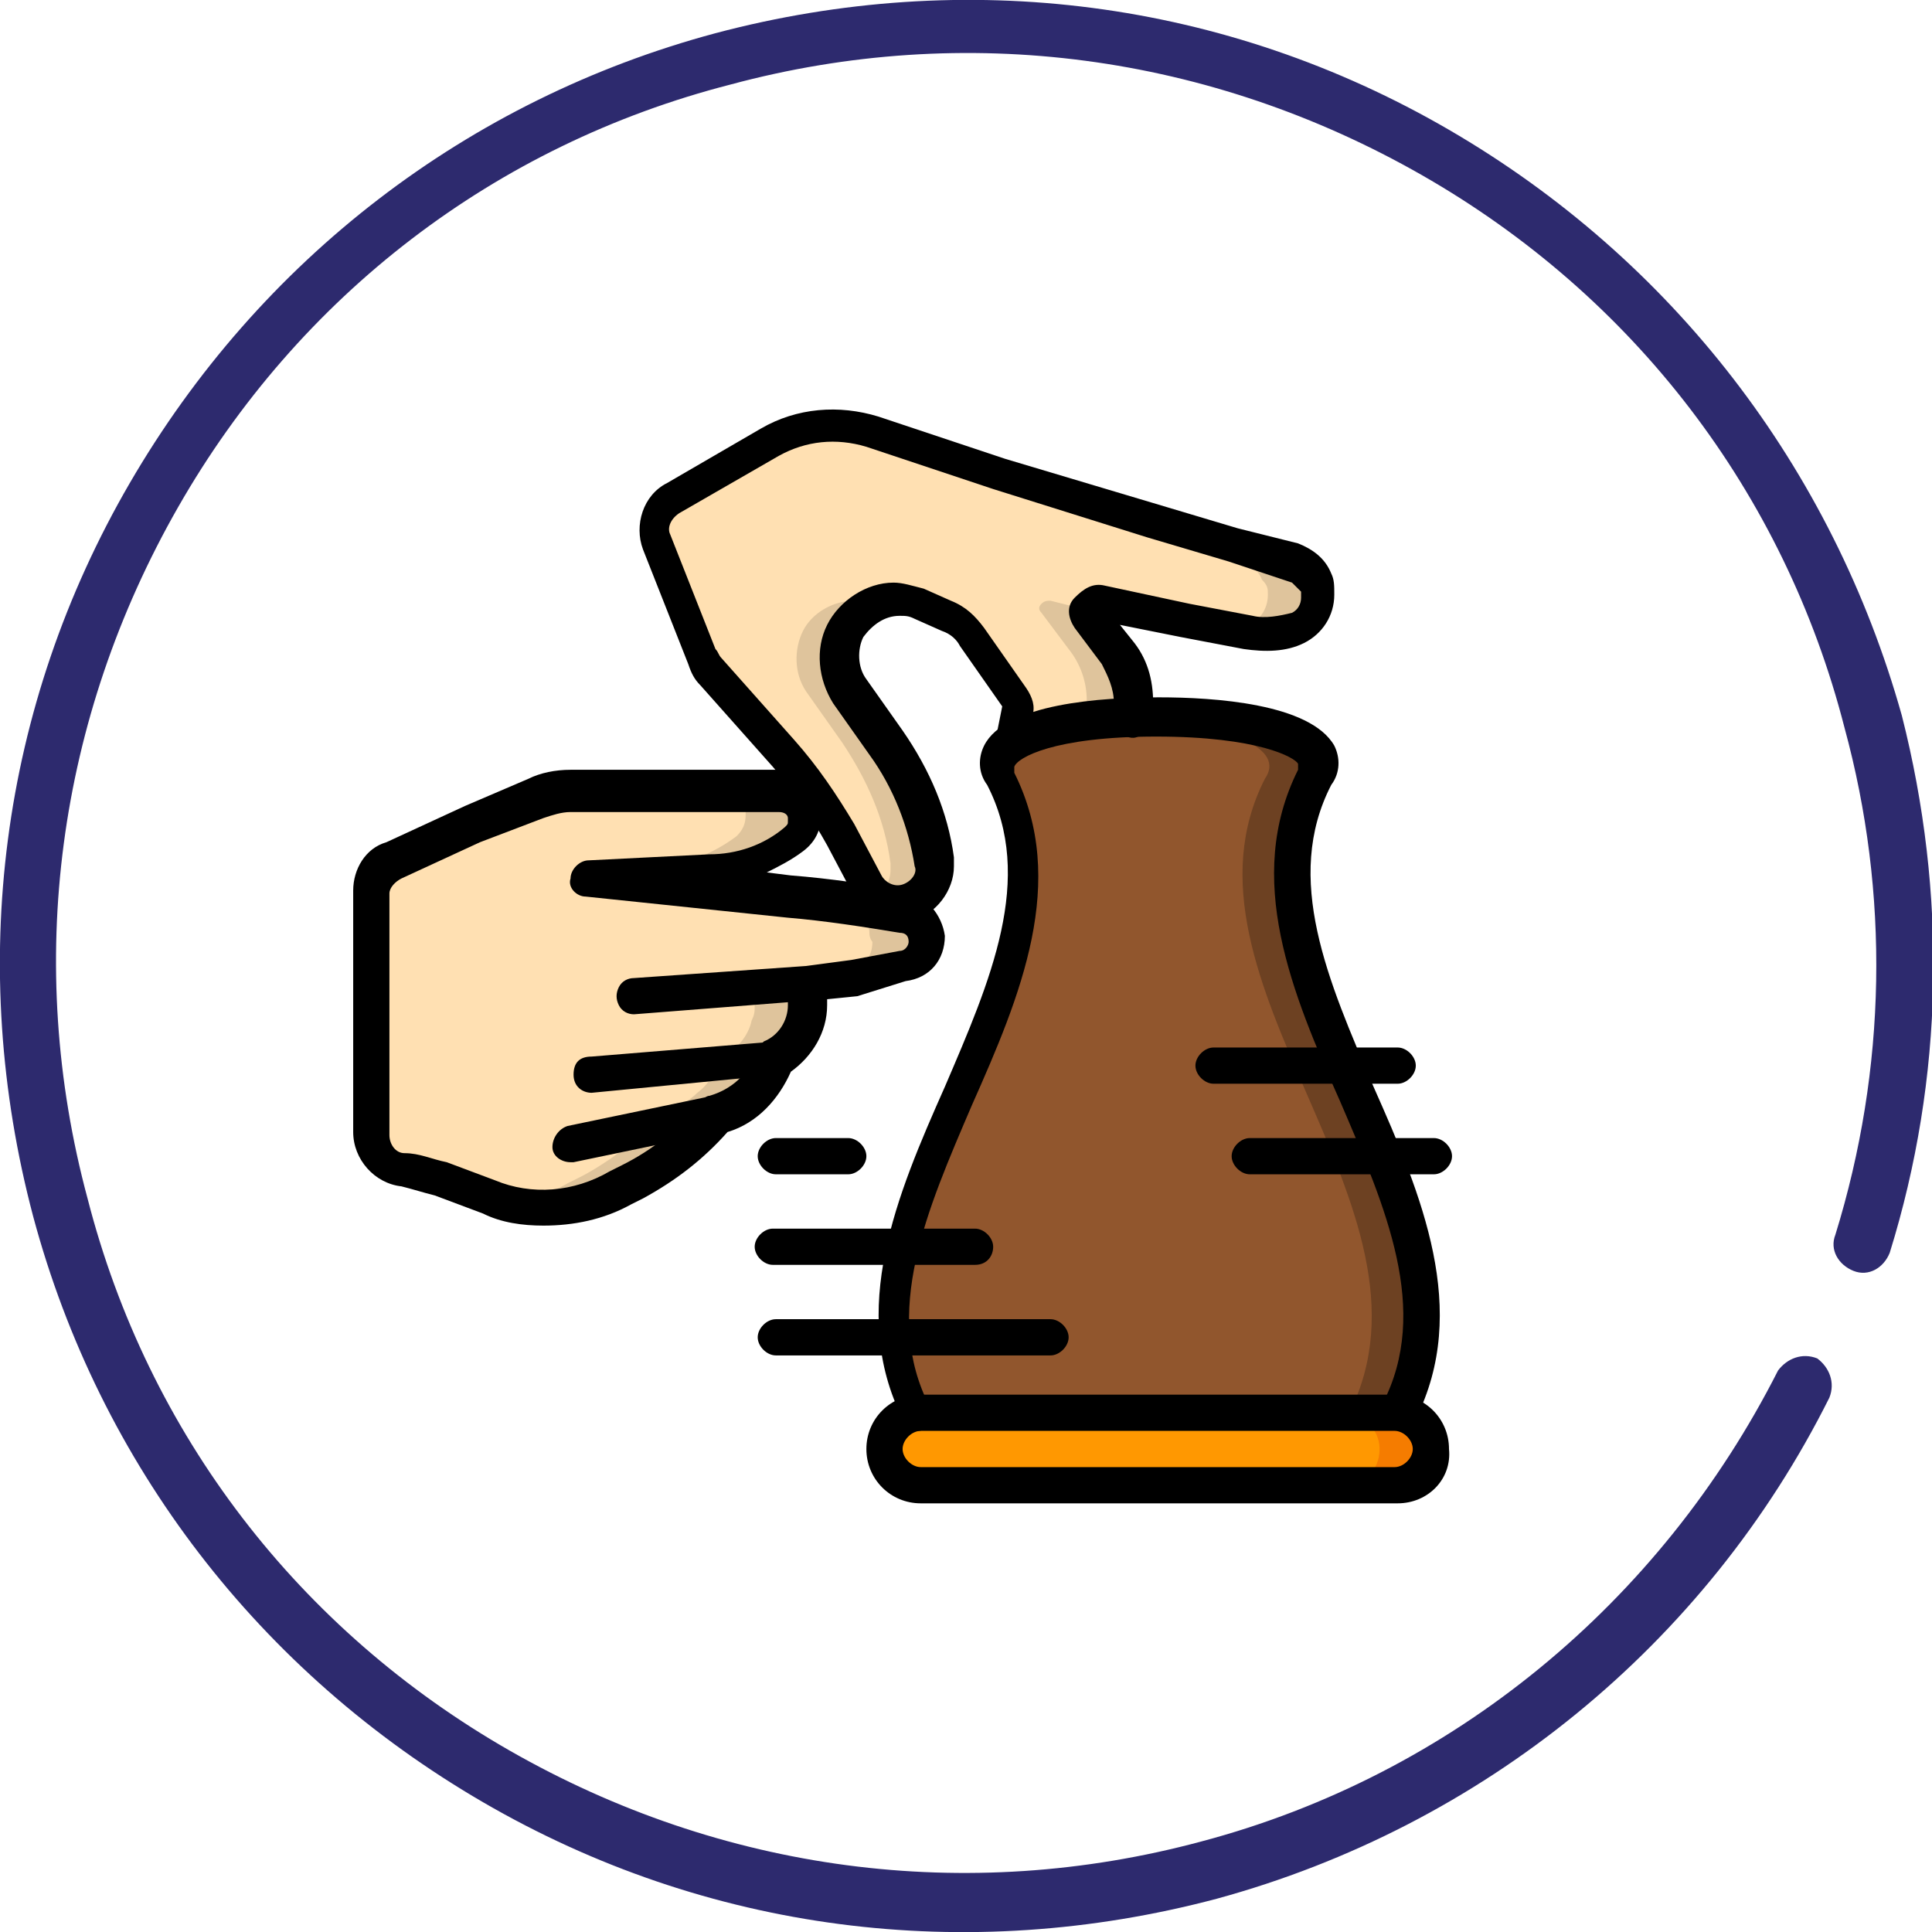
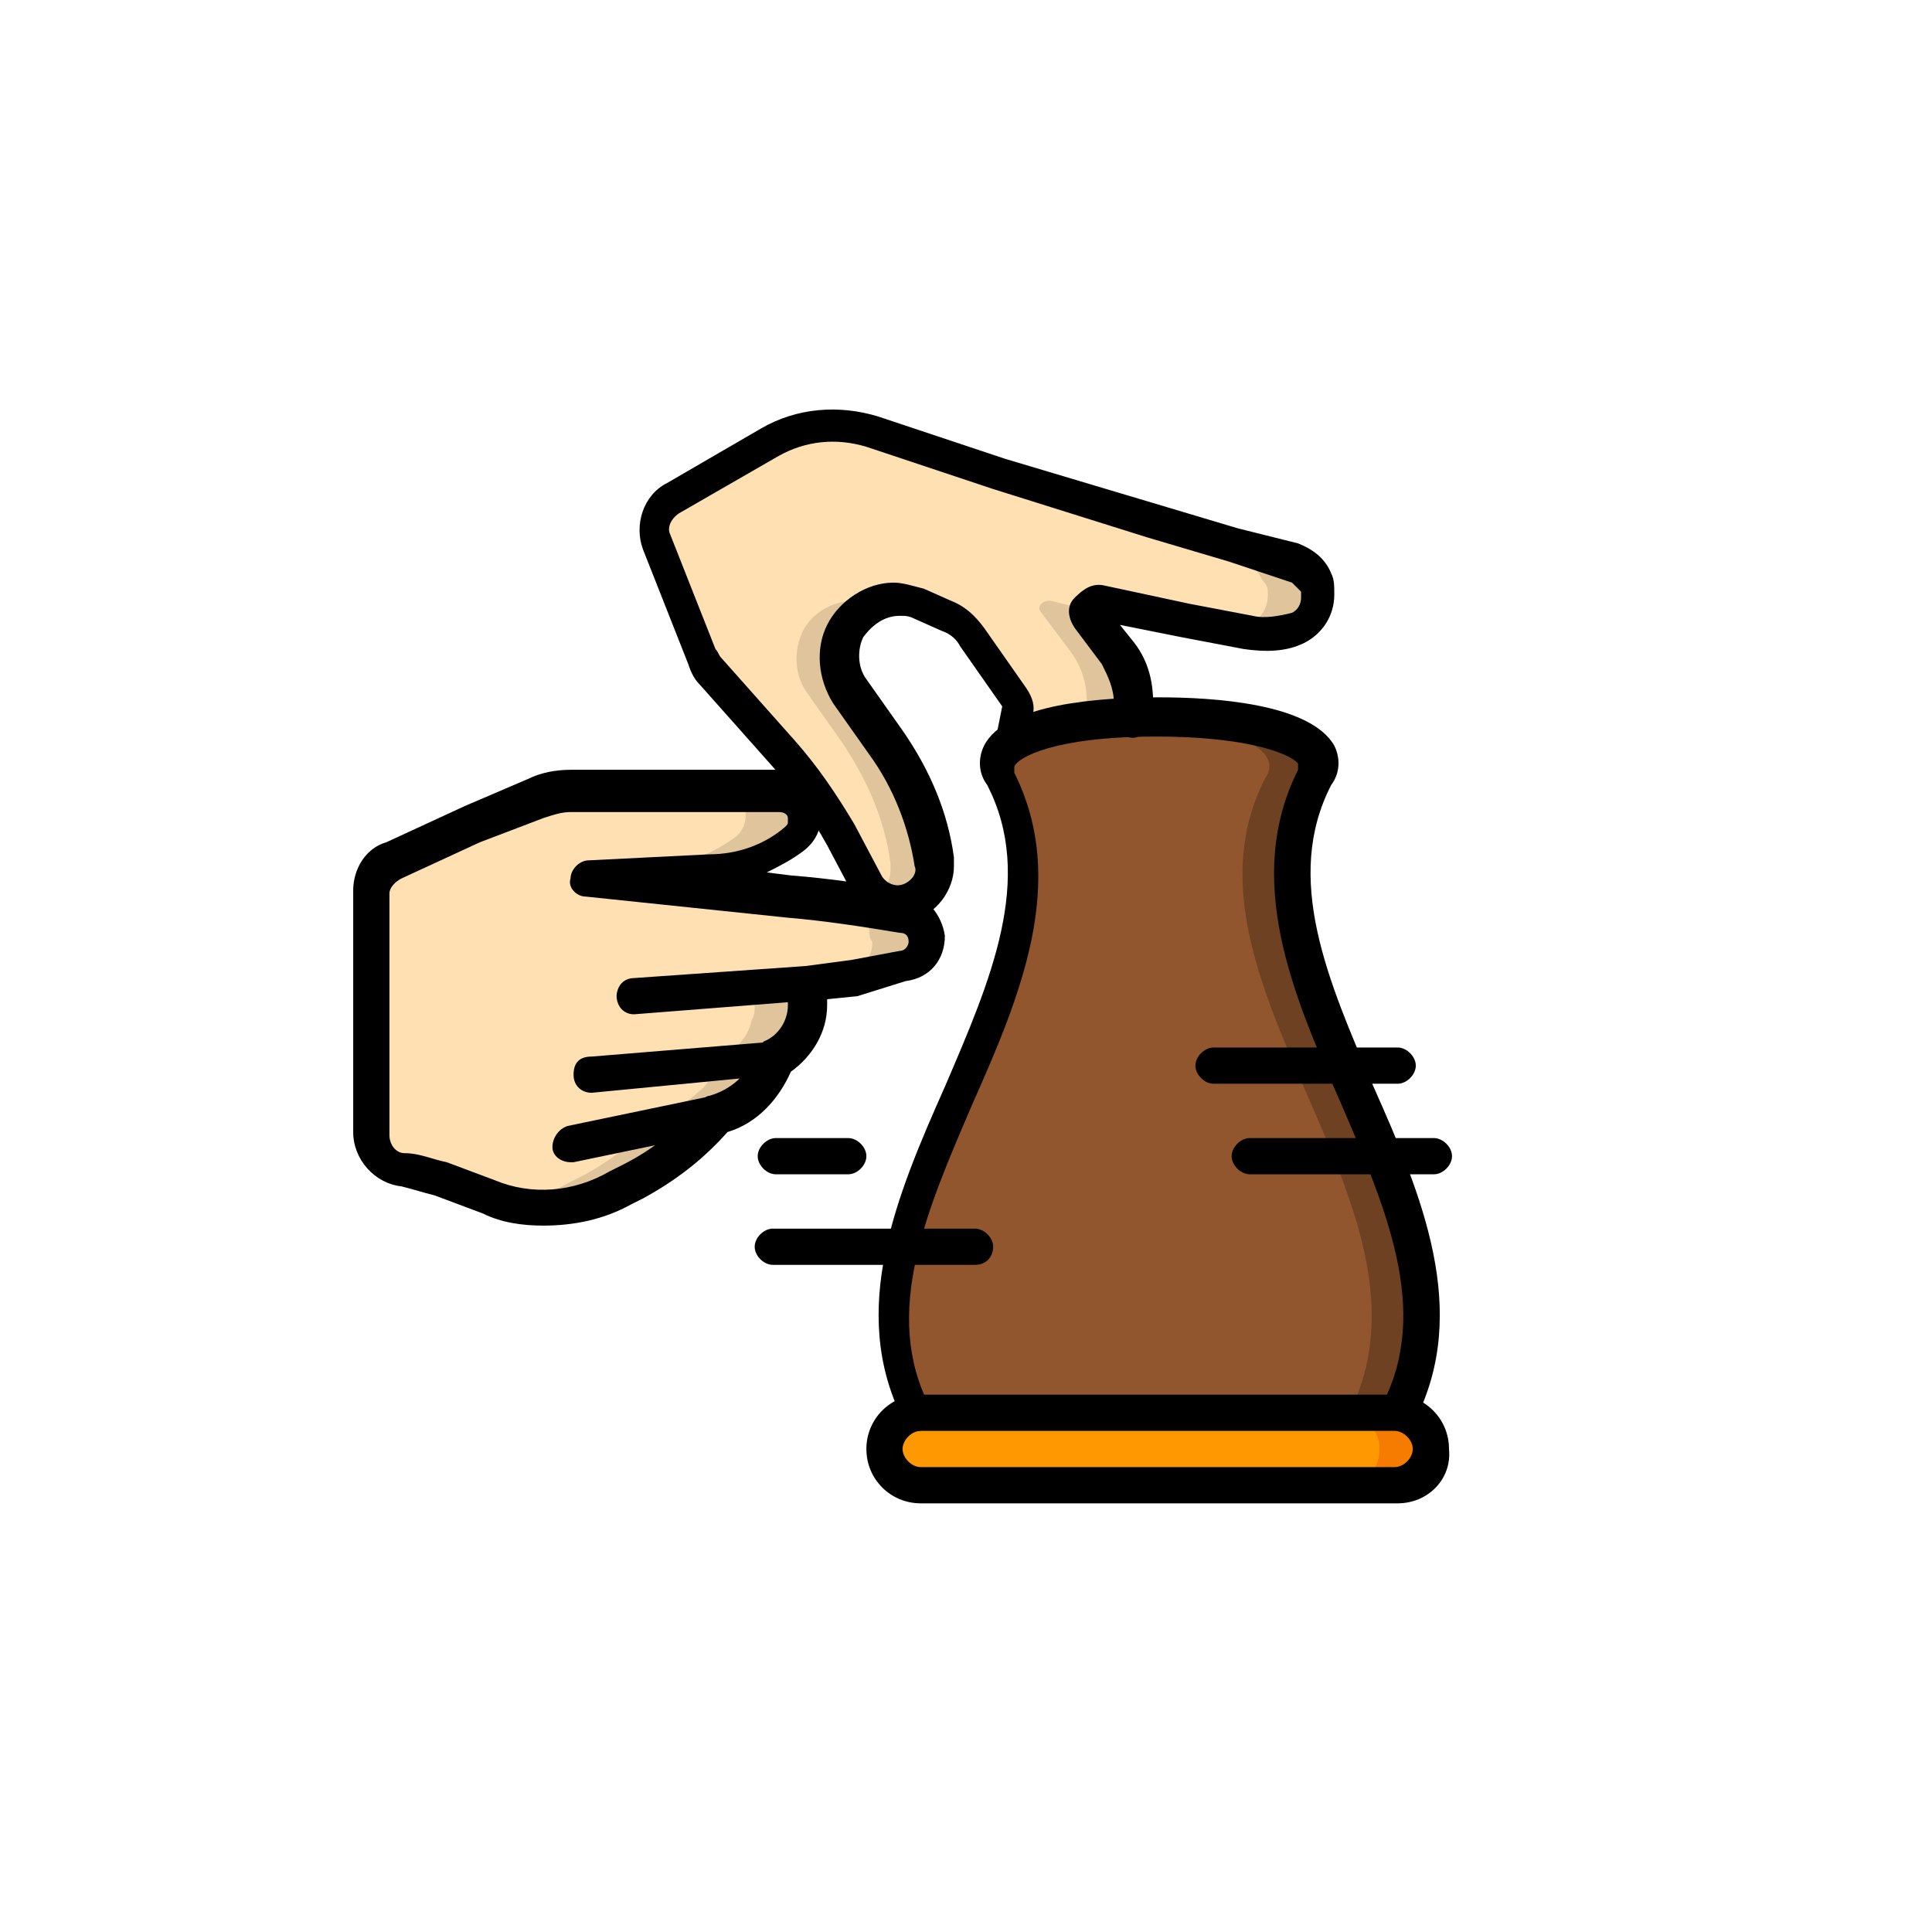
<svg xmlns="http://www.w3.org/2000/svg" xmlns:xlink="http://www.w3.org/1999/xlink" version="1.1" id="Layer_1" x="0px" y="0px" viewBox="0 0 64 64" style="enable-background:new 0 0 64 64;" xml:space="preserve">
  <style type="text/css">
	.st0{clip-path:url(#SVGID_2_);fill:#2D2A6E;}
	.st1{fill:#DFC49C;}
	.st2{fill:#FFE0B2;}
	.st3{fill:#6D4122;}
	.st4{fill:#91562D;}
	.st5{fill:#F57C00;}
	.st6{fill:#FF9801;}
</style>
  <g>
    <defs>
      <rect id="SVGID_1_" width="64" height="64" />
    </defs>
    <clipPath id="SVGID_2_">
      <use xlink:href="#SVGID_1_" style="overflow:visible;" />
    </clipPath>
-     <path class="st0" d="M60.6,46.3c0.2-0.5,0-1-0.4-1.3c-0.5-0.2-1,0-1.3,0.4c-3.9,7.7-10.8,13.4-19.1,15.6c-7.8,2.1-15.9,1-22.9-3   c-7-4-12-10.5-14-18.3c-2.1-7.8-1-15.9,3-22.9c4-7,10.5-12,18.3-14c7.8-2.1,15.9-1,22.9,3c7,4,12,10.5,14,18.3   c1.5,5.5,1.4,11.3-0.3,16.8c-0.2,0.5,0.1,1,0.6,1.2c0.5,0.2,1-0.1,1.2-0.6c1.8-5.8,1.9-11.9,0.4-17.8C60.7,15.5,55.4,8.6,48,4.3   C40.6,0,32-1.1,23.7,1.1C15.5,3.3,8.6,8.6,4.3,16C0,23.4-1.1,32,1.1,40.3C3.3,48.5,8.6,55.4,16,59.7c7.4,4.3,16,5.4,24.3,3.2   C49.1,60.5,56.5,54.5,60.6,46.3z" />
  </g>
  <g>
    <desc>Created with Sketch.</desc>
    <g id="Page-1">
      <g id="_x30_29---Pottery" transform="translate(0, -1)">
        <path id="Shape" class="st1" d="M30.7,32.2c0,0.5-0.3,0.9-0.8,0.9l-1.6,0.3l-1.5,0.2h0v0.7c0,0.2,0,0.3-0.1,0.5     c-0.1,0.5-0.5,1-1,1.2c0,0,0,0,0,0l0,0c-0.2,0.5-0.4,0.9-0.8,1.2c-0.3,0.3-0.7,0.5-1.1,0.6v0c-0.5,0.6-1.1,1.1-1.8,1.6     c-0.3,0.2-0.6,0.4-1,0.6l-0.4,0.2c-1,0.6-2.2,0.7-3.4,0.5h0c-0.3-0.1-0.6-0.1-0.9-0.2l-1.6-0.6c-0.4-0.2-0.8-0.2-1.2-0.3     c-0.6-0.1-1.1-0.6-1.1-1.2v-8c0-0.5,0.3-0.9,0.7-1.1l2.6-1.2l2.1-0.8c0.4-0.1,0.7-0.2,1.1-0.2h6.8c0.4,0,0.7,0.3,0.8,0.6     c0,0.1,0,0.2,0,0.3c0,0.3-0.1,0.5-0.3,0.7c-0.8,0.6-1.8,1-2.8,1l-4,0.2l3.9,0.4l2.8,0.3c1.3,0.1,2.5,0.3,3.8,0.5     c0.4,0.1,0.7,0.4,0.7,0.8C30.7,32.1,30.7,32.2,30.7,32.2z" />
        <path id="Shape_1_" class="st2" d="M28.9,32.2c0,0.5-0.3,0.9-0.8,0.9l-1.6,0.3l-1.5,0.2h0v0.7c0,0.2,0,0.3-0.1,0.5     c-0.1,0.5-0.5,1-1,1.2c0,0,0,0,0,0l0,0c-0.2,0.5-0.4,0.9-0.8,1.2c-0.3,0.3-0.7,0.5-1.1,0.6v0c-0.5,0.6-1.1,1.1-1.8,1.6     c-0.3,0.2-0.6,0.4-1,0.6l-0.4,0.2c-0.5,0.3-1,0.4-1.6,0.5h0c-0.3-0.1-0.6-0.1-0.9-0.2l-1.6-0.6c-0.4-0.2-0.8-0.2-1.2-0.3     c-0.6-0.1-1.1-0.6-1.1-1.2v-8c0-0.5,0.3-0.9,0.7-1.1l2.6-1.2l2.1-0.8c0.4-0.1,0.7-0.2,1.1-0.2h5c0.4,0,0.7,0.3,0.8,0.6     c0,0.1,0,0.2,0,0.3c0,0.3-0.1,0.5-0.3,0.7c-0.8,0.6-1.8,1-2.8,1l-2,0.4l1.9,0.2l2.8,0.3c1.3,0.1,2.5,0.3,3.8,0.5     c0.4,0.1,0.7,0.4,0.7,0.8C28.8,32.1,28.9,32.2,28.9,32.2z" />
        <path id="Shape_2_" class="st1" d="M43.6,20.7c0,0.5-0.3,0.9-0.7,1c-0.5,0.2-1.1,0.3-1.6,0.2L41,21.9l-1.8-0.4l-2.8-0.6     c-0.1,0-0.2,0-0.2,0.1C36.1,21,36,21.1,36,21.2c0,0.1,0,0.2,0.1,0.2l0.9,1.2c0.4,0.5,0.6,1.1,0.6,1.7c0,0.2,0,0.4-0.1,0.5     l-3.9,0.7l0.1-0.3l0.2-0.7c0-0.2,0-0.3-0.1-0.5l-1.4-2c-0.2-0.3-0.5-0.5-0.9-0.7L30.6,21c-0.2-0.1-0.5-0.1-0.7-0.1     c-0.3,0-0.5,0.1-0.8,0.2c-0.5,0.2-0.9,0.7-1.1,1.2c-0.2,0.6-0.1,1.1,0.3,1.6l1.2,1.7c0.8,1.2,1.4,2.5,1.6,4c0,0.1,0,0.1,0,0.2     c0,0.6-0.4,1.1-1,1.2c-0.4,0.1-0.8,0-1.1-0.3c-0.1-0.1-0.2-0.2-0.3-0.3l-0.9-1.7c-0.5-1-1.2-1.8-1.9-2.7l-2.4-2.7     c-0.1-0.2-0.3-0.3-0.3-0.5L21.7,19c-0.2-0.6,0-1.2,0.5-1.5l3.1-1.8c0.4-0.2,0.9-0.4,1.3-0.5c0.7-0.1,1.4-0.1,2.1,0.1l4.2,1.3     l5.1,1.5l2.6,0.8l2.1,0.7c0.3,0.1,0.6,0.3,0.7,0.6C43.6,20.4,43.6,20.5,43.6,20.7z" />
        <path id="Shape_3_" class="st2" d="M42,20.7c0,0.5-0.3,0.9-0.7,1c-0.1,0-0.2,0.1-0.4,0.1c-0.4,0.1-0.8,0.1-1.3,0.1l-2.1-0.4     L36,21.2l-1.2-0.3c-0.1,0-0.2,0-0.3,0.1c-0.1,0.1-0.1,0.2,0,0.3l0.9,1.2c0.4,0.5,0.6,1.1,0.6,1.7c0,0.2,0,0.4-0.1,0.5l-2.2,0.4     l0.2-0.7c0-0.2,0-0.3-0.1-0.5l-1.4-2c-0.2-0.3-0.5-0.5-0.9-0.7L30.6,21c-0.2-0.1-0.5-0.1-0.7-0.1c-0.3,0-0.5,0.1-0.8,0.2L29,21     c-0.2-0.1-0.5-0.1-0.7-0.1c-0.7,0-1.4,0.4-1.7,1c-0.3,0.6-0.3,1.4,0.1,2l1.2,1.7c0.8,1.2,1.4,2.5,1.6,4c0,0.1,0,0.1,0,0.2     c0,0.4-0.2,0.7-0.4,0.9c-0.1-0.1-0.2-0.2-0.3-0.3l-0.9-1.7c-0.5-1-1.2-1.8-1.9-2.7l-2.4-2.7c-0.1-0.2-0.3-0.3-0.3-0.5L21.7,19     c-0.2-0.6,0-1.2,0.5-1.5l3.1-1.8c0.4-0.2,0.9-0.4,1.3-0.5c0.2,0,0.3,0.1,0.5,0.1l4.2,1.3l5.1,1.5l2.6,0.8l2.1,0.7     c0.3,0.1,0.6,0.3,0.7,0.6C42,20.4,42,20.5,42,20.7z" />
        <path id="Shape_4_" class="st3" d="M46.2,47.8l-8,1.6l-0.8-0.2l-7-1.4c0,0,0,0,0,0c-3.4-6.8,6.1-14.3,2.7-21     c-0.6-1,1.1-1.8,4.4-1.9c0.2,0,0.5,0,0.8,0c3.8,0,5.9,0.9,5.2,2C40.1,33.5,49.6,41,46.2,47.8z" />
        <path id="Shape_5_" class="st4" d="M44.7,47.8l-7.3,1.4l-7-1.4c0,0,0,0,0,0c-3.4-6.8,6.1-14.3,2.7-21c-0.6-1,1.1-1.8,4.4-1.9     c3.3,0.1,5.1,0.9,4.4,1.9C38.5,33.5,48.1,41,44.7,47.8z" />
        <path id="Shape_6_" class="st5" d="M47.5,49c0,0.7-0.5,1.2-1.2,1.2H30.5c-0.7,0-1.2-0.5-1.2-1.2c0-0.7,0.5-1.2,1.2-1.2h15.7     C46.9,47.8,47.5,48.3,47.5,49z" />
        <path id="Shape_7_" class="st6" d="M45.7,49c0,0.7-0.5,1.2-1.2,1.2H30.5c-0.7,0-1.2-0.5-1.2-1.2c0-0.7,0.5-1.2,1.2-1.2h13.9     C45.1,47.8,45.7,48.3,45.7,49z" />
        <path id="Shape_8_" d="M19.6,37.2c-0.3,0-0.6-0.2-0.6-0.6s0.2-0.6,0.6-0.6l6.1-0.5c0.2,0,0.3,0,0.4,0.1s0.2,0.3,0.2,0.4     c0,0.2,0,0.3-0.1,0.4c-0.1,0.1-0.3,0.2-0.4,0.2L19.6,37.2C19.6,37.2,19.6,37.2,19.6,37.2z" />
        <path id="Shape_9_" d="M18.9,39.5c-0.3,0-0.6-0.2-0.6-0.5c0-0.3,0.2-0.6,0.5-0.7l4.8-1c0.2-0.1,0.4,0,0.6,0.2     c0.1,0.2,0.2,0.4,0.1,0.6c-0.1,0.2-0.3,0.4-0.5,0.4l-4.8,1C19,39.5,19,39.5,18.9,39.5z" />
        <path id="Shape_10_" d="M29.9,31.6c-0.7,0-1.3-0.4-1.6-0.9L27.4,29c-0.5-0.9-1.1-1.8-1.8-2.6l-2.4-2.7c-0.2-0.2-0.3-0.4-0.4-0.7     l-1.5-3.8c-0.3-0.8,0-1.8,0.8-2.2l3.1-1.8c1.2-0.7,2.6-0.8,3.9-0.4l4.2,1.4l7.7,2.3L43,19c0.5,0.2,0.9,0.5,1.1,1     c0.1,0.2,0.1,0.4,0.1,0.7c0,0.7-0.4,1.3-1,1.6c-0.6,0.3-1.3,0.3-2,0.2l-2.1-0.4l-2-0.4l0.4,0.5c0.5,0.6,0.7,1.3,0.7,2.1     c0,0.2,0,0.5-0.1,0.7c0,0.2-0.2,0.4-0.4,0.4c-0.2,0.1-0.4,0-0.6-0.1c-0.2-0.2-0.2-0.4-0.2-0.6c0-0.1,0-0.3,0-0.4     c0-0.5-0.2-0.9-0.4-1.3l-0.9-1.2c-0.2-0.3-0.3-0.7,0-1s0.6-0.5,1-0.4l2.8,0.6l2.1,0.4c0.4,0.1,0.9,0,1.3-0.1     c0.2-0.1,0.3-0.3,0.3-0.5c0-0.1,0-0.1,0-0.2c-0.1-0.1-0.2-0.2-0.3-0.3l-2.1-0.7L38,18.8l-5.1-1.6l-4.2-1.4c-1-0.3-2-0.2-2.9,0.3     L22.5,18c-0.3,0.2-0.4,0.5-0.3,0.7l1.5,3.8c0.1,0.1,0.1,0.2,0.2,0.3l2.4,2.7c0.8,0.9,1.4,1.8,2,2.8l0.9,1.7     c0.1,0.2,0.4,0.4,0.7,0.3c0.3-0.1,0.5-0.4,0.4-0.6c-0.2-1.3-0.7-2.6-1.5-3.7l-1.2-1.7c-0.5-0.8-0.6-1.8-0.2-2.6     c0.4-0.8,1.3-1.4,2.2-1.4c0.3,0,0.6,0.1,1,0.2l0.9,0.4c0.5,0.2,0.8,0.5,1.1,0.9l1.4,2c0.2,0.3,0.3,0.6,0.2,0.9l-0.2,1     c0,0.2-0.2,0.4-0.4,0.5c-0.2,0.1-0.4,0-0.6-0.1S33,25.6,33,25.4l0.2-1l-1.4-2c-0.1-0.2-0.3-0.4-0.6-0.5l-0.9-0.4     c-0.2-0.1-0.3-0.1-0.5-0.1c-0.5,0-0.9,0.3-1.2,0.7c-0.2,0.4-0.2,1,0.1,1.4l1.2,1.7c0.9,1.3,1.5,2.7,1.7,4.2c0,0.1,0,0.2,0,0.3     c0,0.8-0.6,1.6-1.4,1.8C30.2,31.6,30,31.6,29.9,31.6z" />
        <path id="Shape_11_" d="M30.4,48.4c-0.2,0-0.4-0.1-0.5-0.4c-1.8-3.6-0.2-7.4,1.4-11c1.5-3.5,3-6.9,1.4-10     c-0.3-0.4-0.3-0.9-0.1-1.3c0.7-1.4,3.9-1.6,5.8-1.6c1.8,0,5,0.2,5.8,1.6c0.2,0.4,0.2,0.9-0.1,1.3c-1.6,3.1-0.1,6.5,1.4,10     c1.6,3.6,3.2,7.4,1.4,11c-0.2,0.3-0.5,0.4-0.8,0.3c-0.3-0.2-0.4-0.5-0.3-0.8c1.6-3.1,0.1-6.5-1.4-10c-1.6-3.6-3.2-7.4-1.4-11     c0,0,0,0,0-0.1c0,0,0-0.1,0-0.1c-0.1-0.2-1.3-0.9-4.7-0.9c-3.4,0-4.6,0.7-4.7,1c0,0,0,0.1,0,0.1c0,0,0,0,0,0.1     c1.8,3.6,0.2,7.4-1.4,11c-1.5,3.5-3,6.9-1.4,10l0,0c0,0.1,0.1,0.2,0.1,0.3C31,48.1,30.7,48.4,30.4,48.4z" />
        <path id="Shape_12_" d="M18,41.6c-0.7,0-1.4-0.1-2-0.4l-1.6-0.6c-0.4-0.1-0.7-0.2-1.1-0.3c-0.9-0.1-1.6-0.9-1.6-1.8v-8     c0-0.7,0.4-1.4,1.1-1.6l2.6-1.2l2.1-0.9c0.4-0.2,0.9-0.3,1.4-0.3h6.8c0.7,0,1.2,0.4,1.4,1.1c0,0.1,0.1,0.3,0.1,0.4     c0,0.5-0.2,0.9-0.6,1.2c-0.4,0.3-0.8,0.5-1.2,0.7l0.8,0.1c1.3,0.1,2.6,0.3,3.8,0.5c0.7,0.2,1.2,0.8,1.3,1.5     c0,0.8-0.5,1.4-1.3,1.5L28.4,34l-1,0.1v0.2c0,0.9-0.5,1.7-1.2,2.2c-0.4,0.9-1.1,1.7-2.1,2c-0.8,0.9-1.7,1.6-2.8,2.2l-0.4,0.2     C20,41.4,19,41.6,18,41.6z M18.9,27.9c-0.3,0-0.6,0.1-0.9,0.2l-2.1,0.8l-2.6,1.2c-0.2,0.1-0.4,0.3-0.4,0.5v8     c0,0.3,0.2,0.6,0.5,0.6c0.5,0,0.9,0.2,1.4,0.3l1.6,0.6c1.2,0.5,2.6,0.4,3.8-0.3l0.4-0.2c1-0.5,1.9-1.2,2.6-2.1     c0.1-0.1,0.2-0.2,0.3-0.2c0.7-0.2,1.3-0.7,1.5-1.4c0.1-0.2,0.2-0.3,0.3-0.4c0.5-0.2,0.8-0.7,0.8-1.2v-0.1l-5.1,0.4     c-0.2,0-0.4-0.1-0.5-0.3c-0.1-0.2-0.1-0.4,0-0.6c0.1-0.2,0.3-0.3,0.5-0.3l5.7-0.4h0l1.5-0.2l1.6-0.3c0.2,0,0.3-0.2,0.3-0.3     c0-0.2-0.1-0.3-0.3-0.3c-1.2-0.2-2.5-0.4-3.7-0.5l-6.7-0.7c-0.3,0-0.6-0.3-0.5-0.6c0-0.3,0.3-0.6,0.6-0.6l4-0.2     c0.9,0,1.8-0.3,2.5-0.9c0.1-0.1,0.1-0.1,0.1-0.2c0,0,0,0,0-0.1c0-0.1-0.1-0.2-0.3-0.2H18.9z" />
        <path id="Shape_13_" d="M46.3,50.8H30.5c-1,0-1.8-0.8-1.8-1.8c0-1,0.8-1.8,1.8-1.8h15.7c1,0,1.8,0.8,1.8,1.8     C48.1,50,47.3,50.8,46.3,50.8z M30.5,48.4c-0.3,0-0.6,0.3-0.6,0.6s0.3,0.6,0.6,0.6h15.7c0.3,0,0.6-0.3,0.6-0.6s-0.3-0.6-0.6-0.6     H30.5z" />
-         <path id="Shape_14_" d="M34.8,45.9h-9.1c-0.3,0-0.6-0.3-0.6-0.6s0.3-0.6,0.6-0.6h9.1c0.3,0,0.6,0.3,0.6,0.6S35.1,45.9,34.8,45.9z     " />
        <path id="Shape_15_" d="M32.3,42.9h-6.7c-0.3,0-0.6-0.3-0.6-0.6s0.3-0.6,0.6-0.6h6.7c0.3,0,0.6,0.3,0.6,0.6S32.7,42.9,32.3,42.9z     " />
        <path id="Shape_16_" d="M28.1,39.9h-2.4c-0.3,0-0.6-0.3-0.6-0.6c0-0.3,0.3-0.6,0.6-0.6h2.4c0.3,0,0.6,0.3,0.6,0.6     C28.7,39.6,28.4,39.9,28.1,39.9z" />
        <path id="Shape_17_" d="M46.3,36.9h-6.1c-0.3,0-0.6-0.3-0.6-0.6s0.3-0.6,0.6-0.6h6.1c0.3,0,0.6,0.3,0.6,0.6S46.6,36.9,46.3,36.9z     " />
        <path id="Shape_18_" d="M47.5,39.9h-6.1c-0.3,0-0.6-0.3-0.6-0.6c0-0.3,0.3-0.6,0.6-0.6h6.1c0.3,0,0.6,0.3,0.6,0.6     C48.1,39.6,47.8,39.9,47.5,39.9z" />
      </g>
    </g>
  </g>
</svg>